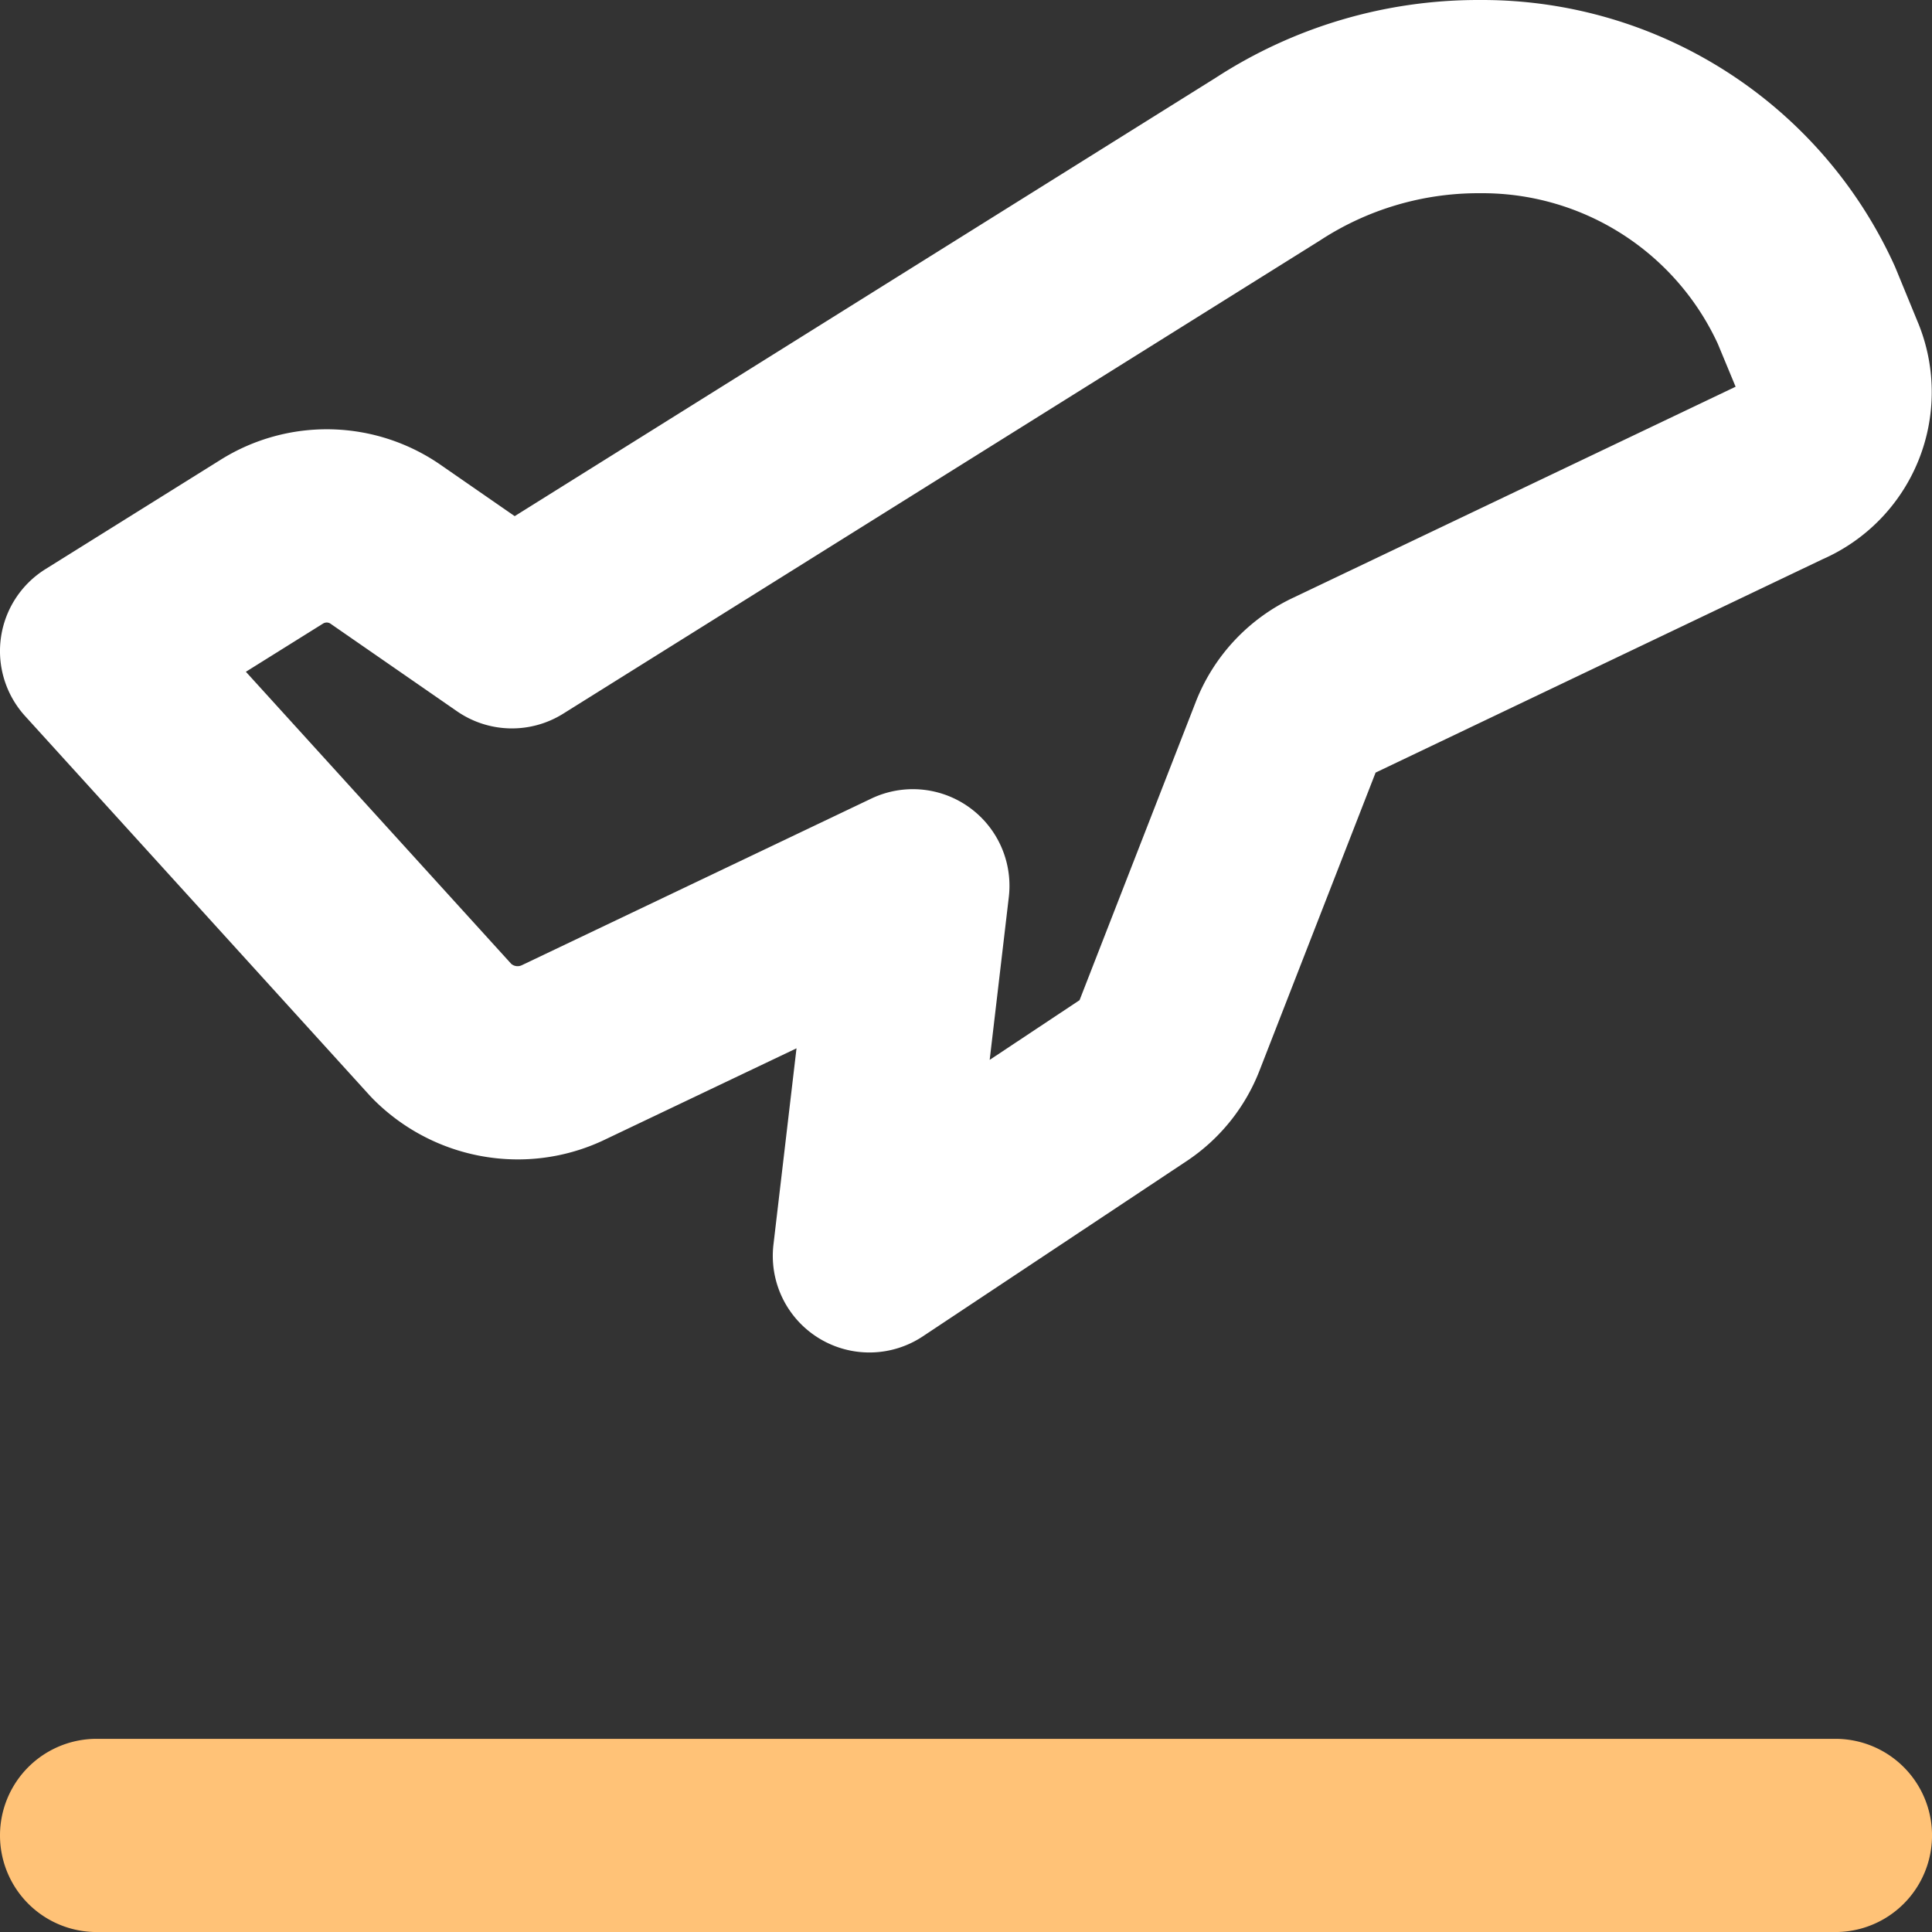
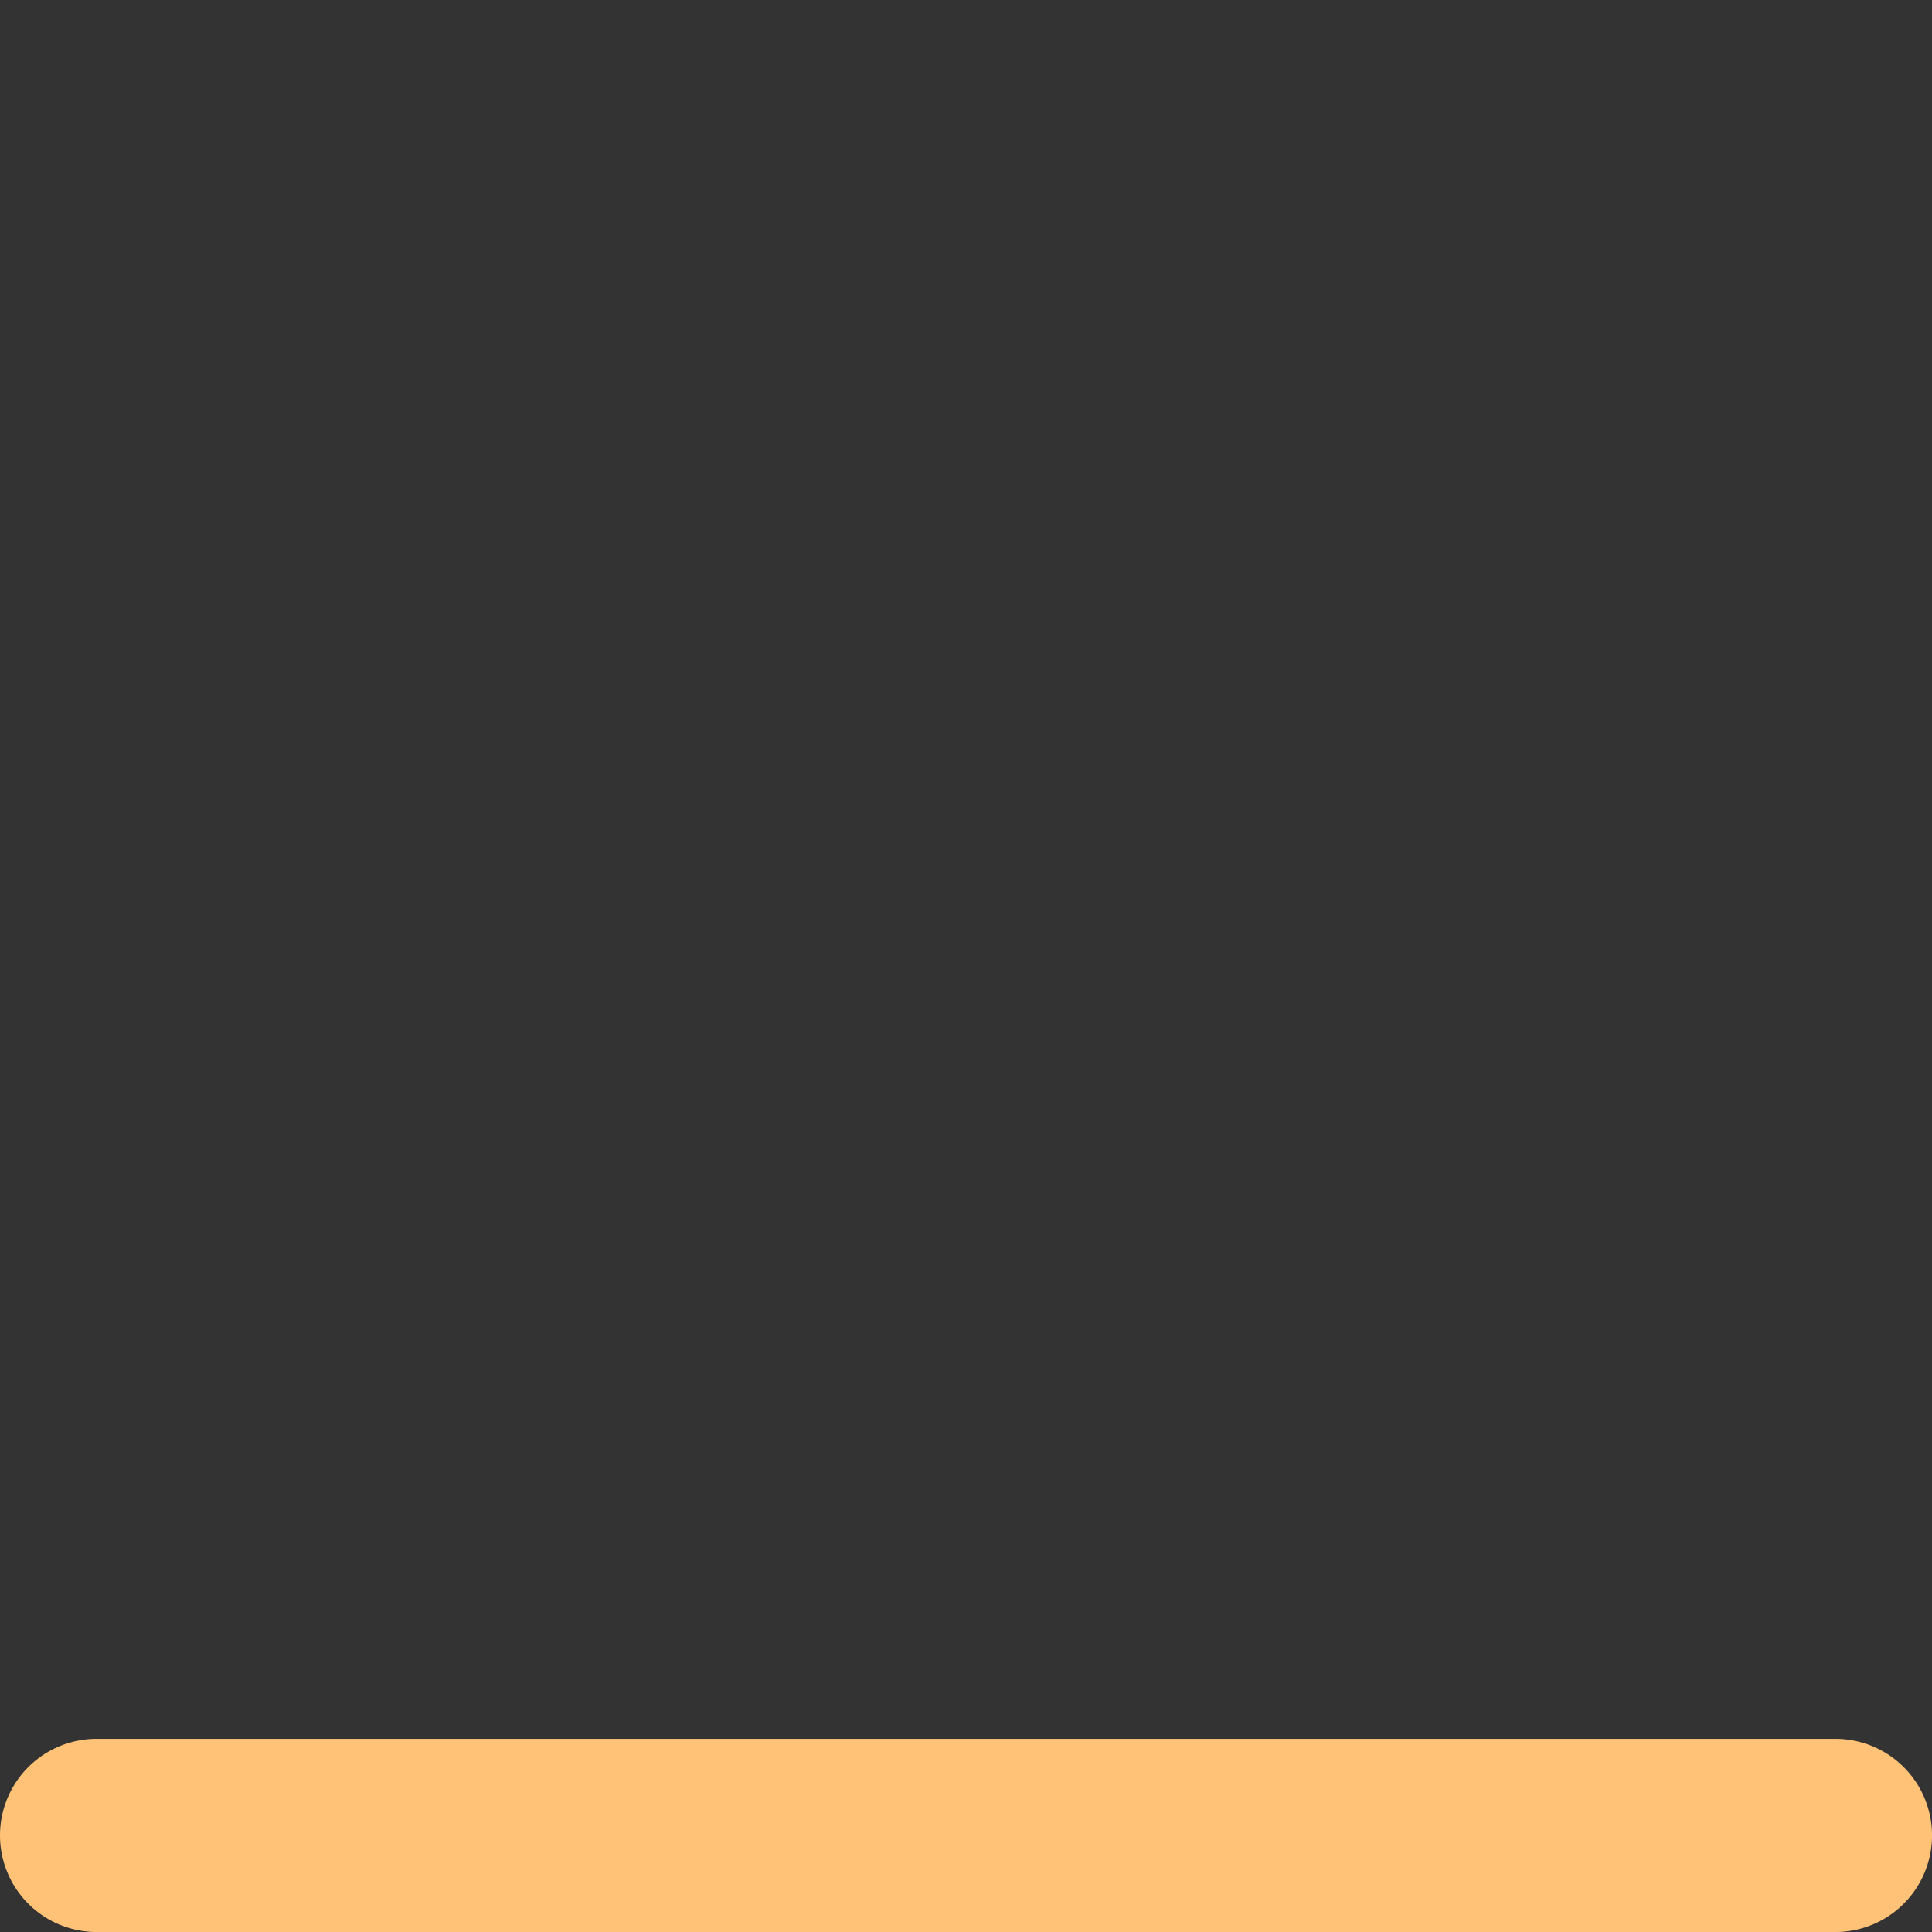
<svg xmlns="http://www.w3.org/2000/svg" width="59.999" height="60" viewBox="0 0 59.999 60">
  <rect x="0" y="0" width="59.999" height="60" fill="#333333" stroke="none" />
  <g transform="translate(-2 -2)">
    <path d="M56,5H2A3,3,0,0,1,2-1H56a3,3,0,1,1,0,6Z" transform="translate(3 57)" fill="#ffc277" />
-     <path d="M48.046,2a14.067,14.067,0,0,1,12.786,8.242q.022.049.043.1l.69,1.68.012.028A5.669,5.669,0,0,1,58.6,19.368L44.752,25.978l-.032.015L41.129,35.21a5.972,5.972,0,0,1-2.215,2.806l-.034.023L30.66,43.5A3,3,0,0,1,26.02,40.65l.716-6.094L20.75,37.408l-.029.014a6.254,6.254,0,0,1-2.648.584,6.337,6.337,0,0,1-4.511-1.9l-.073-.077L2.779,24.237a3,3,0,0,1,.632-4.562l5.422-3.385a6.21,6.21,0,0,1,6.885.17l2.266,1.569L39.746,4.421A14.962,14.962,0,0,1,47.913,2Zm7.3,10.674A8.055,8.055,0,0,0,48.046,8h-.119A8.986,8.986,0,0,0,43,9.463l-.049.031L19.49,24.164a3,3,0,0,1-3.3-.077l-3.9-2.7-.023-.016a.211.211,0,0,0-.233-.006l-.017.01L9.636,22.862l8.24,9.07a.3.3,0,0,0,.2.073.3.3,0,0,0,.119-.025L29.059,26.8a3,3,0,0,1,4.27,3.058l-.594,5.057,2.791-1.854.009-.023,3.6-9.24a5.983,5.983,0,0,1,3.049-3.246L55.9,14.01Z" transform="translate(0 0)" fill="#fff" />
  </g>
</svg>